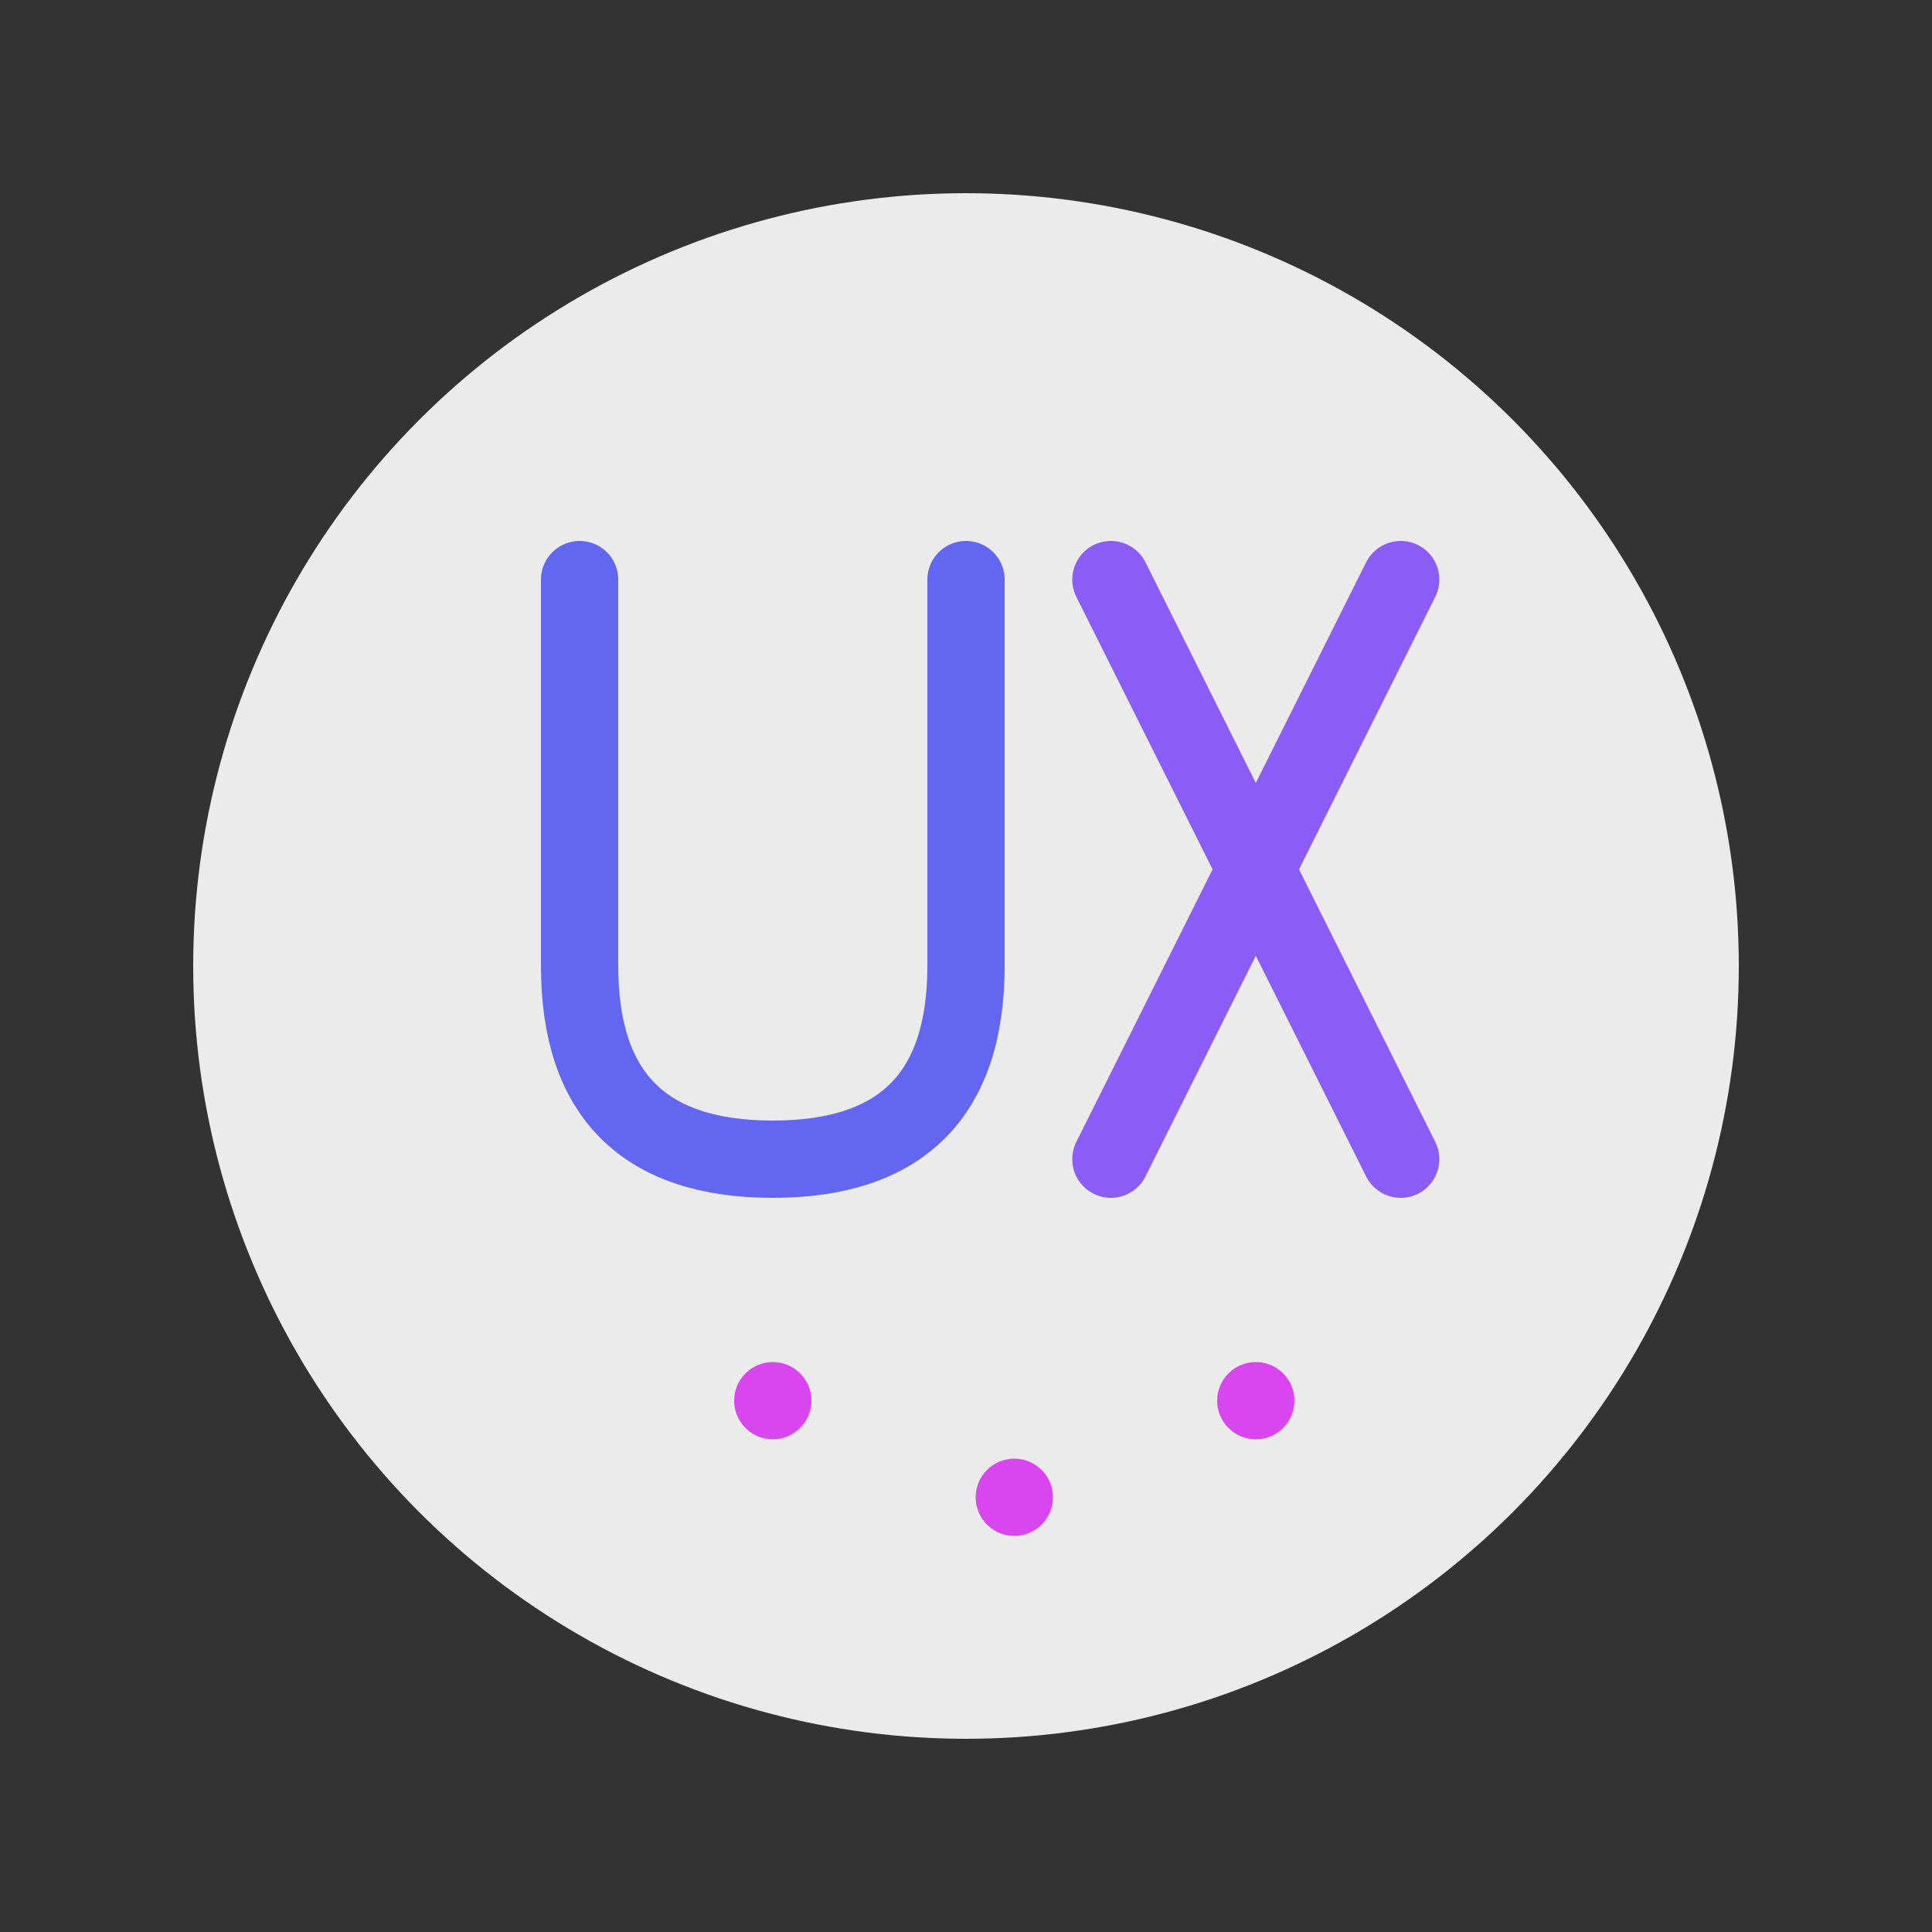
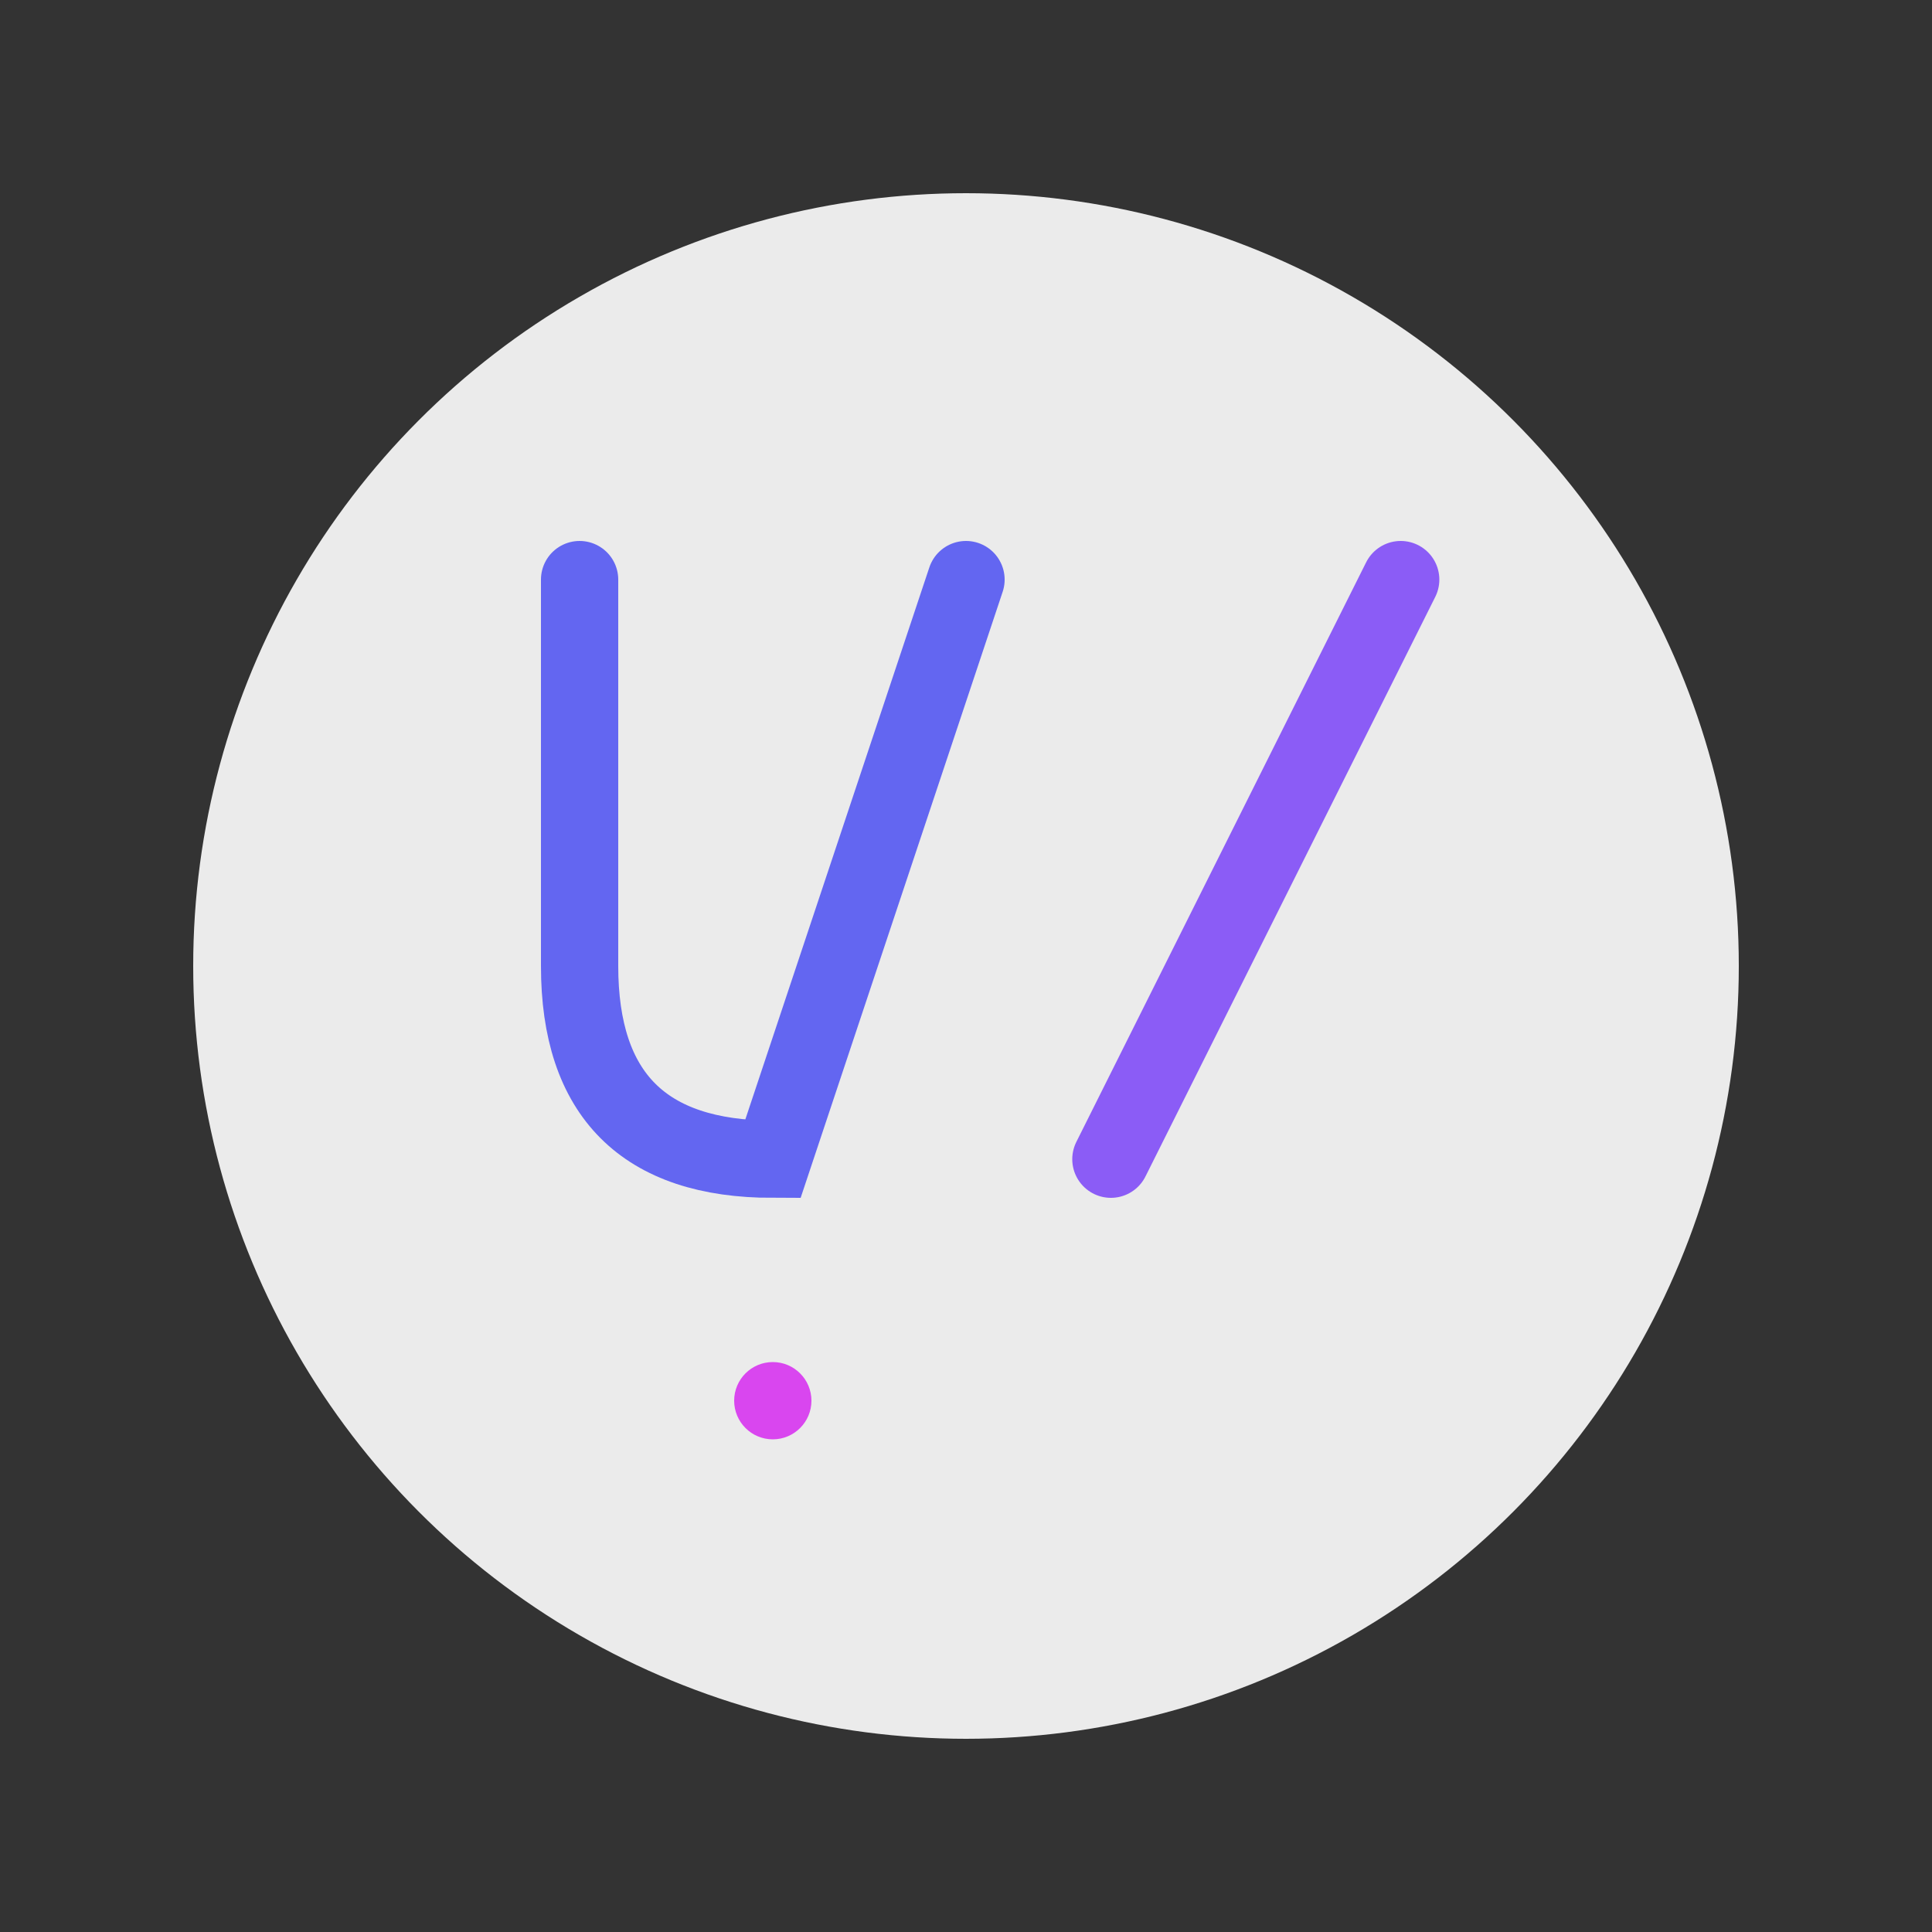
<svg xmlns="http://www.w3.org/2000/svg" viewBox="0 0 200 200" fill="none">
  <rect x="0" y="0" width="200" height="200" fill="#333333" stroke="none" />
  <circle cx="100" cy="100" r="80" fill="white" opacity="0.9" />
-   <path d="M 60 60 L 60 100 Q 60 120 80 120 L 80 120 Q 100 120 100 100 L 100 60" stroke="#6366f1" stroke-width="8" fill="none" stroke-linecap="round" />
-   <line x1="115" y1="60" x2="145" y2="120" stroke="#8b5cf6" stroke-width="8" stroke-linecap="round" />
+   <path d="M 60 60 L 60 100 Q 60 120 80 120 L 80 120 L 100 60" stroke="#6366f1" stroke-width="8" fill="none" stroke-linecap="round" />
  <line x1="145" y1="60" x2="115" y2="120" stroke="#8b5cf6" stroke-width="8" stroke-linecap="round" />
  <circle cx="80" cy="145" r="4" fill="#d946ef" />
-   <circle cx="130" cy="145" r="4" fill="#d946ef" />
-   <circle cx="105" cy="155" r="4" fill="#d946ef" />
</svg>